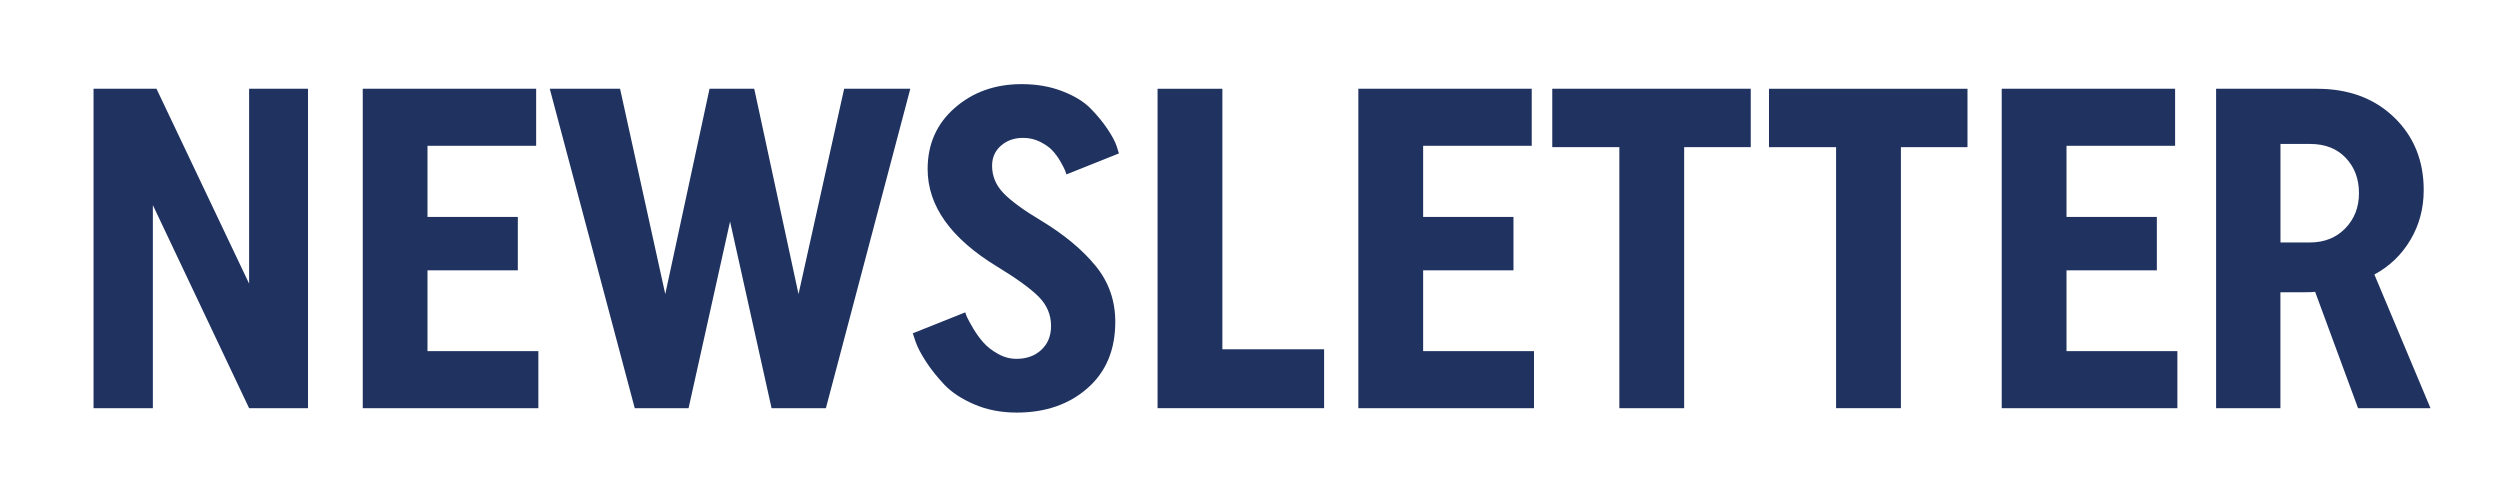
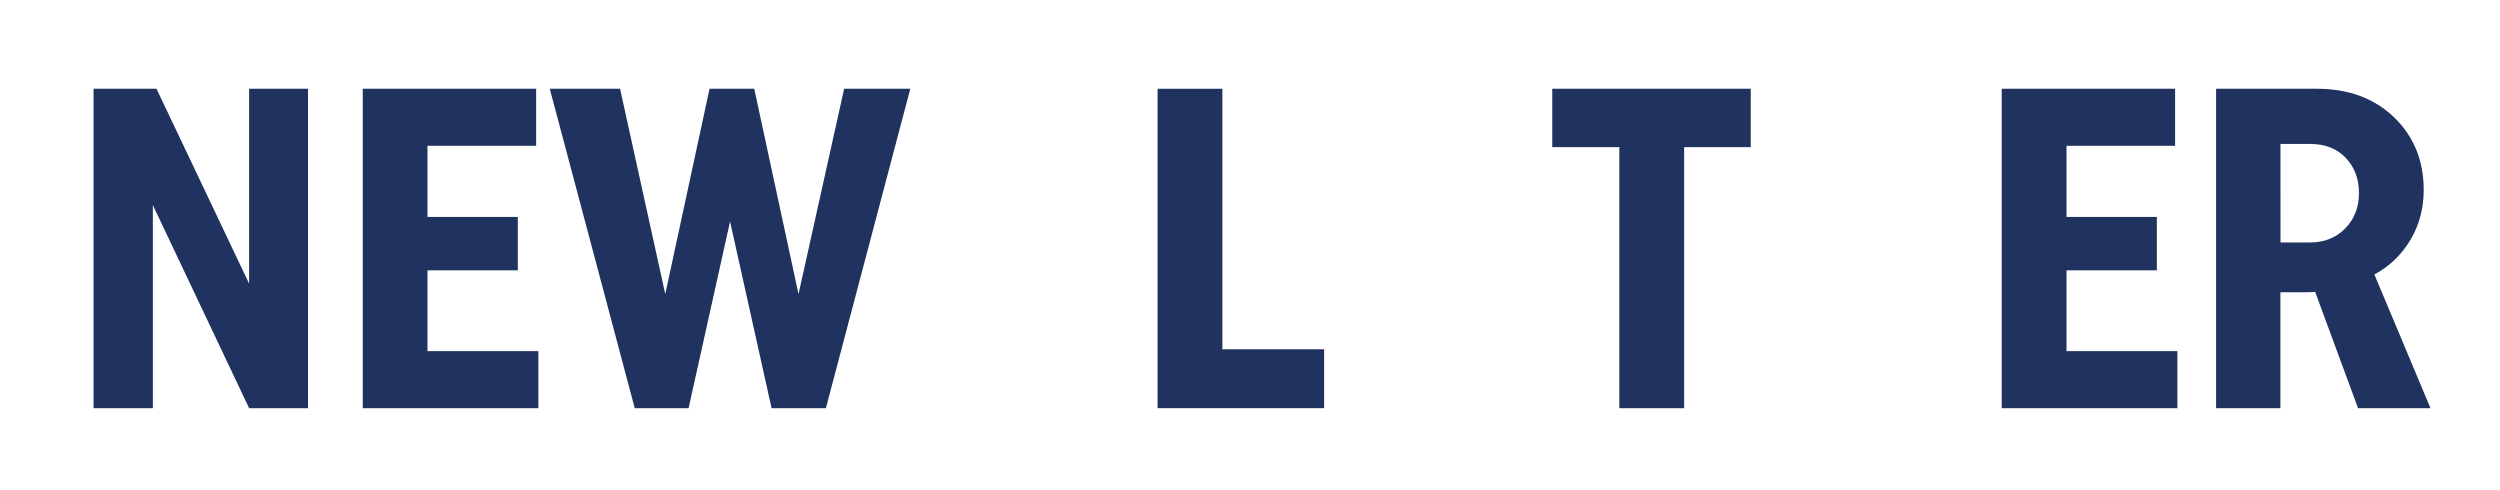
<svg xmlns="http://www.w3.org/2000/svg" version="1.1" id="Calque_1" x="0px" y="0px" viewBox="0 0 3506.5 687.6" style="enable-background:new 0 0 3506.5 687.6;" xml:space="preserve">
  <style type="text/css">
	.st0{fill:#1F3260;}
</style>
  <g>
    <path class="st0" d="M214.4,287.7v284.8h-83.2v-448h88.3l129.9,273.3V124.5H432v448h-82.6L214.4,287.7z" />
    <path class="st0" d="M508.8,572.5v-448H752v80H599.6v99.8h126.7v74.9H599.6v113.3h155.5v80H508.8z" />
    <path class="st0" d="M771.1,124.5h98.6l63.4,288l62.1-288h62.7l62.1,288l64-288h92.8l-118.4,448h-76.2l-58.2-261.8l-58.2,261.8   h-75.5L771.1,124.5z" />
-     <path class="st0" d="M1301.1,237.1c0-35,12.7-63.6,38.1-85.8c25.4-22.2,56.6-33.3,93.8-33.3c20.9,0,39.9,3.3,57,9.9   c17.1,6.6,30.3,14.7,39.7,24.3s17.3,19.2,23.7,28.8c6.4,9.6,10.7,17.6,12.8,24l3.2,10.2l-73.6,29.4c-0.4-1.3-1.1-3.1-1.9-5.4   c-0.9-2.3-3-6.5-6.4-12.5c-3.4-6-7.3-11.2-11.5-15.7s-10-8.5-17.3-12.2c-7.3-3.6-15.1-5.4-23.7-5.4c-12.4,0-22.7,3.6-31,10.9   c-8.3,7.3-12.5,16.6-12.5,28.2c0,14.5,5.3,27.3,16,38.4c10.7,11.1,28.2,23.9,52.5,38.4c32.4,19.6,57.9,40.7,76.5,63.4   c18.6,22.6,27.8,48.9,27.8,78.7c0,39.3-13,70.3-39,93.1c-26,22.8-59.1,34.2-99.2,34.2c-21.8,0-41.6-3.8-59.5-11.5   c-17.9-7.7-32-17-42.2-27.8c-10.2-10.9-18.9-21.8-25.9-32.6c-7-10.9-11.8-20.2-14.4-27.8l-3.8-11.5l73.6-29.4   c0.4,1.7,1.3,4.1,2.6,7c1.3,3,4.2,8.2,8.6,15.7s9.3,14.1,14.4,19.8s11.8,11,20.2,15.7c8.3,4.7,17,7,25.9,7   c14.5,0,26.2-4.3,35.2-12.8c9-8.5,13.4-19.6,13.4-33.3c0-15.8-5.8-29.4-17.3-41c-11.5-11.5-30.9-25.6-58.2-42.2   C1333.5,334.4,1301.1,288.7,1301.1,237.1z" />
    <path class="st0" d="M1623.6,124.5h90.9v365.4h142.7v82.6h-233.6V124.5z" />
-     <path class="st0" d="M1905.2,572.5v-448h243.2v80h-152.3v99.8h126.7v74.9h-126.7v113.3h155.5v80H1905.2z" />
    <path class="st0" d="M2362.2,206.4v366.1h-90.9V206.4h-94.1v-81.9h278.4v81.9H2362.2z" />
-     <path class="st0" d="M2666.2,206.4v366.1h-90.9V206.4h-94.1v-81.9h278.4v81.9H2666.2z" />
    <path class="st0" d="M2807.6,572.5v-448h243.2v80h-152.3v99.8h126.7v74.9h-126.7v113.3H3054v80H2807.6z" />
    <path class="st0" d="M3307.4,572.5l-60.2-163.2c-1.7,0.4-6.8,0.6-15.4,0.6h-33.3v162.6h-90.2v-448h141.4c44.4,0,80.4,13.3,108.2,40   c27.7,26.7,41.6,60.7,41.6,102.1c0,25.6-6.2,48.9-18.6,69.8c-12.4,20.9-29.2,37.1-50.6,48.6l78.7,187.5H3307.4z M3198.6,340.1h41   c20.5,0,37.1-6.6,49.9-19.8s19.2-29.7,19.2-49.3c0-20.1-6.2-36.6-18.6-49.6c-12.4-13-29-19.5-49.9-19.5h-41.6V340.1z" />
  </g>
</svg>